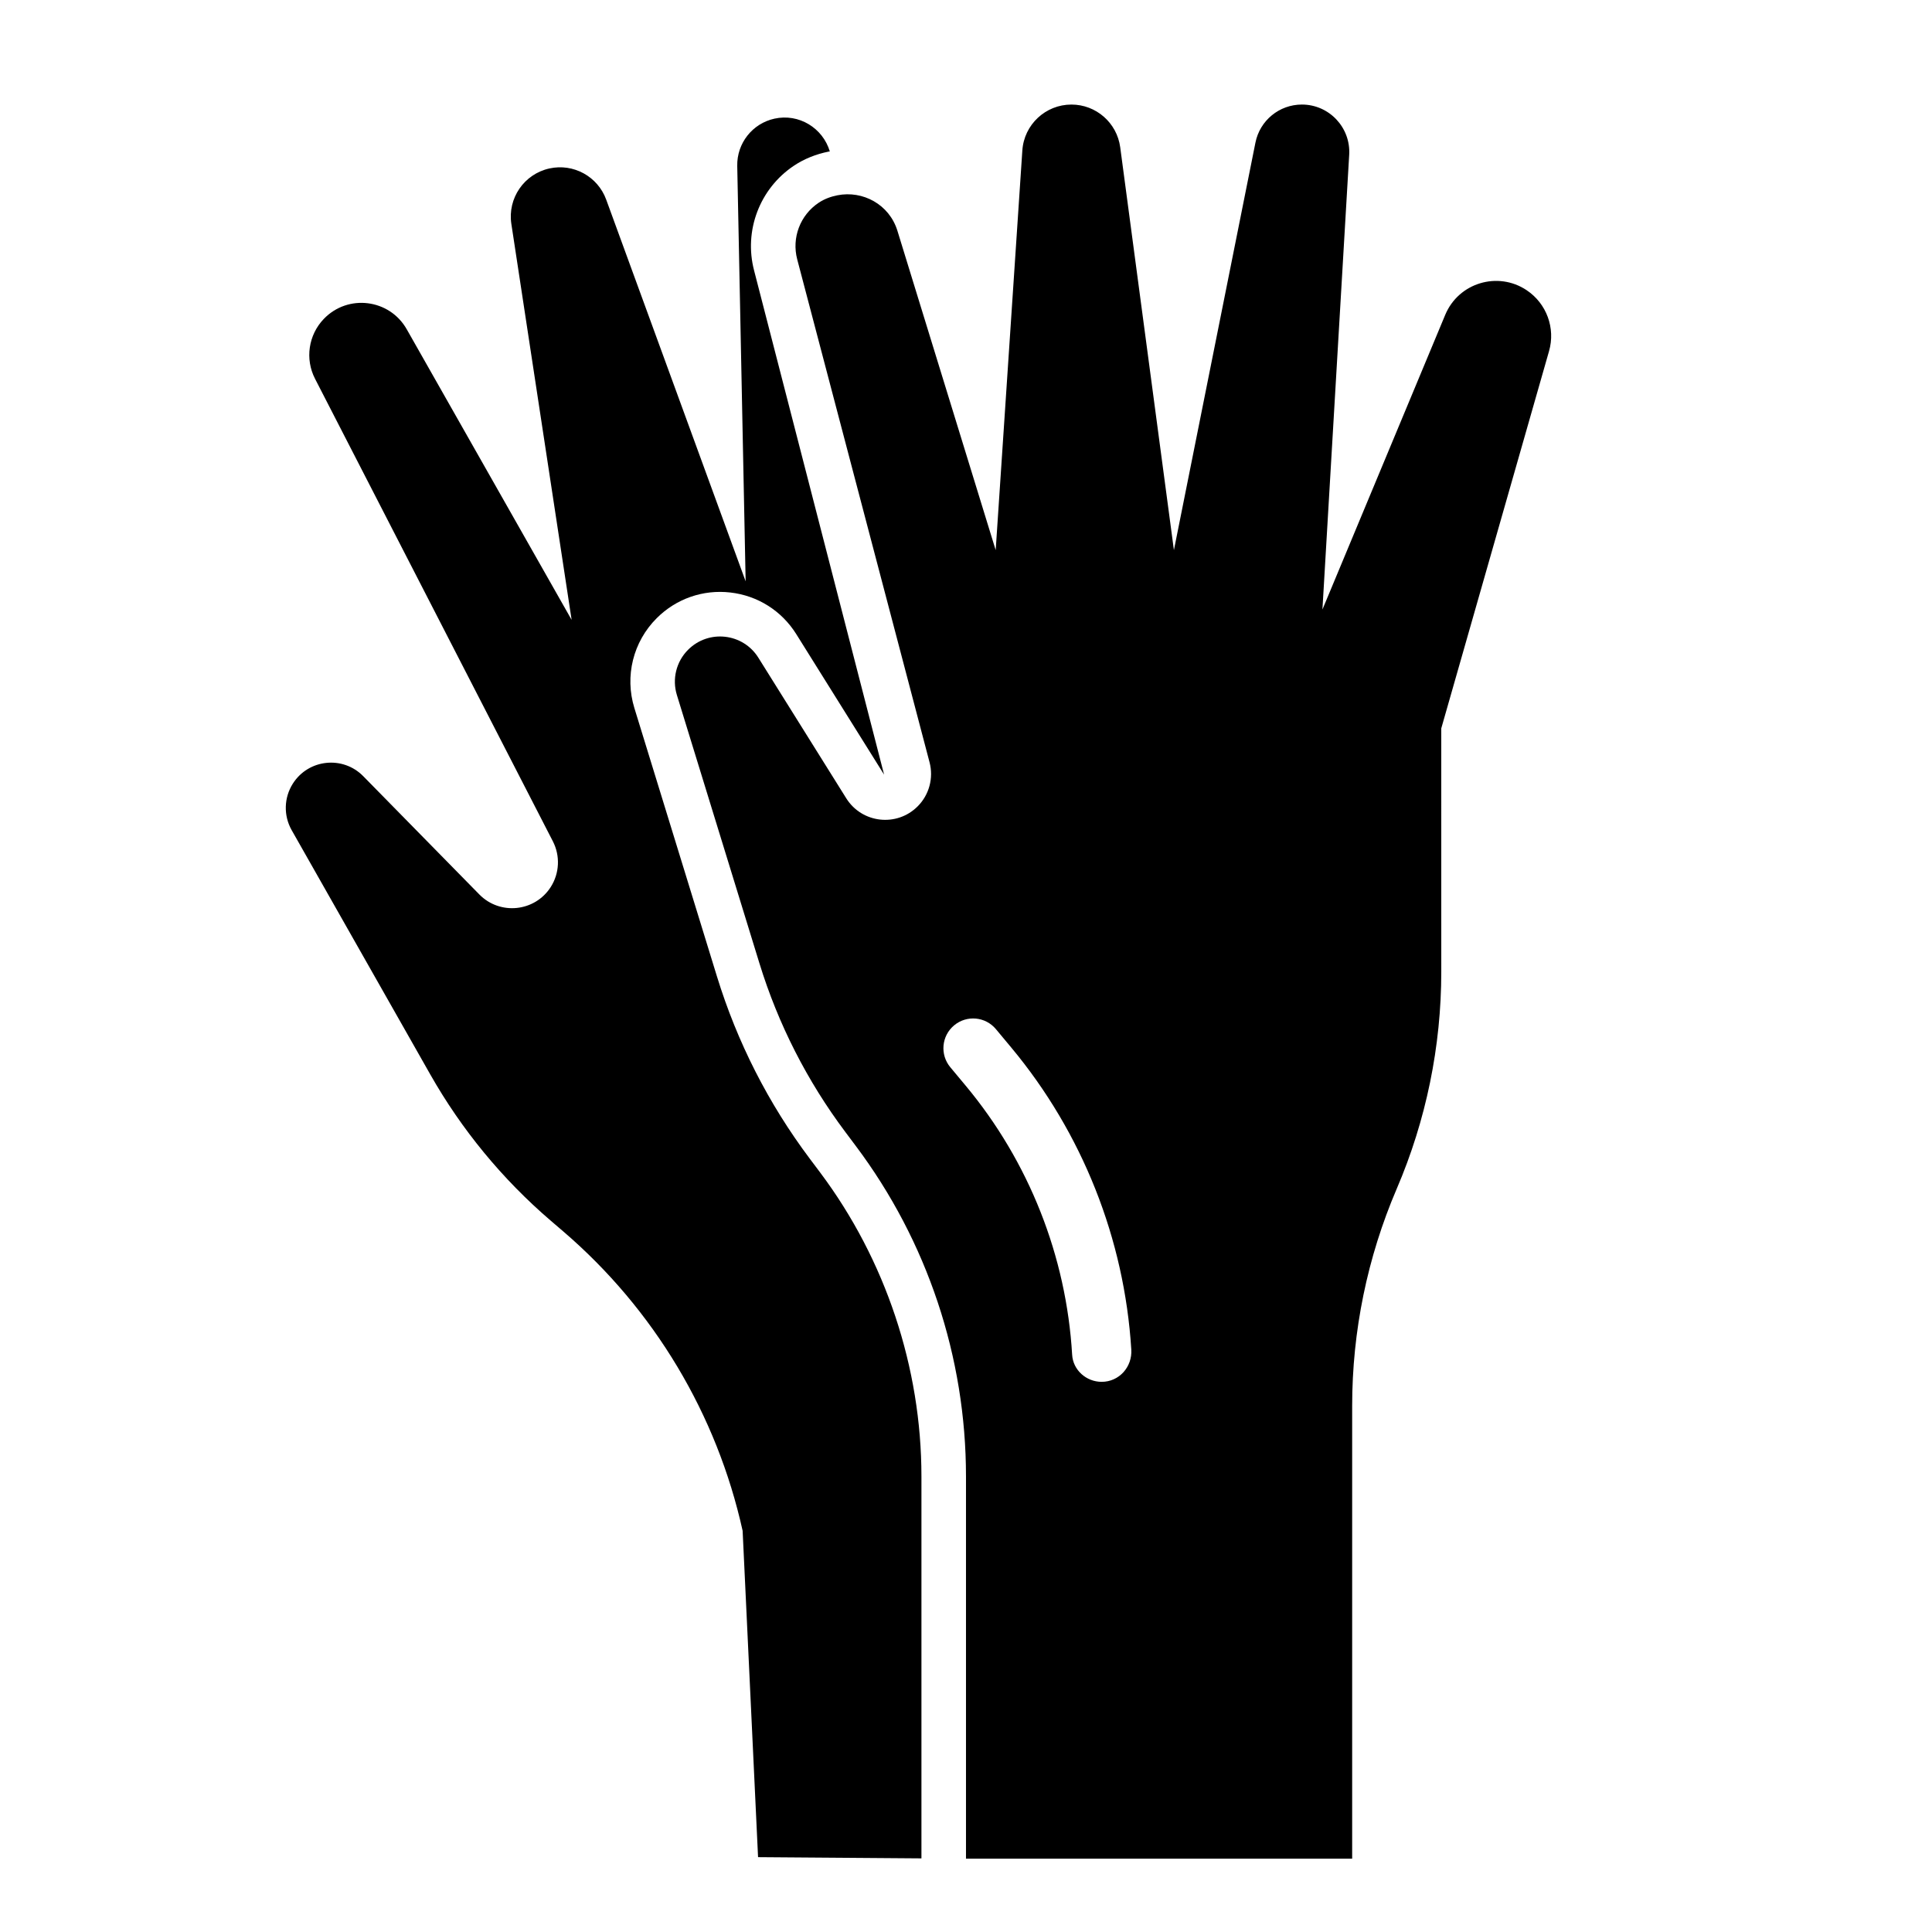
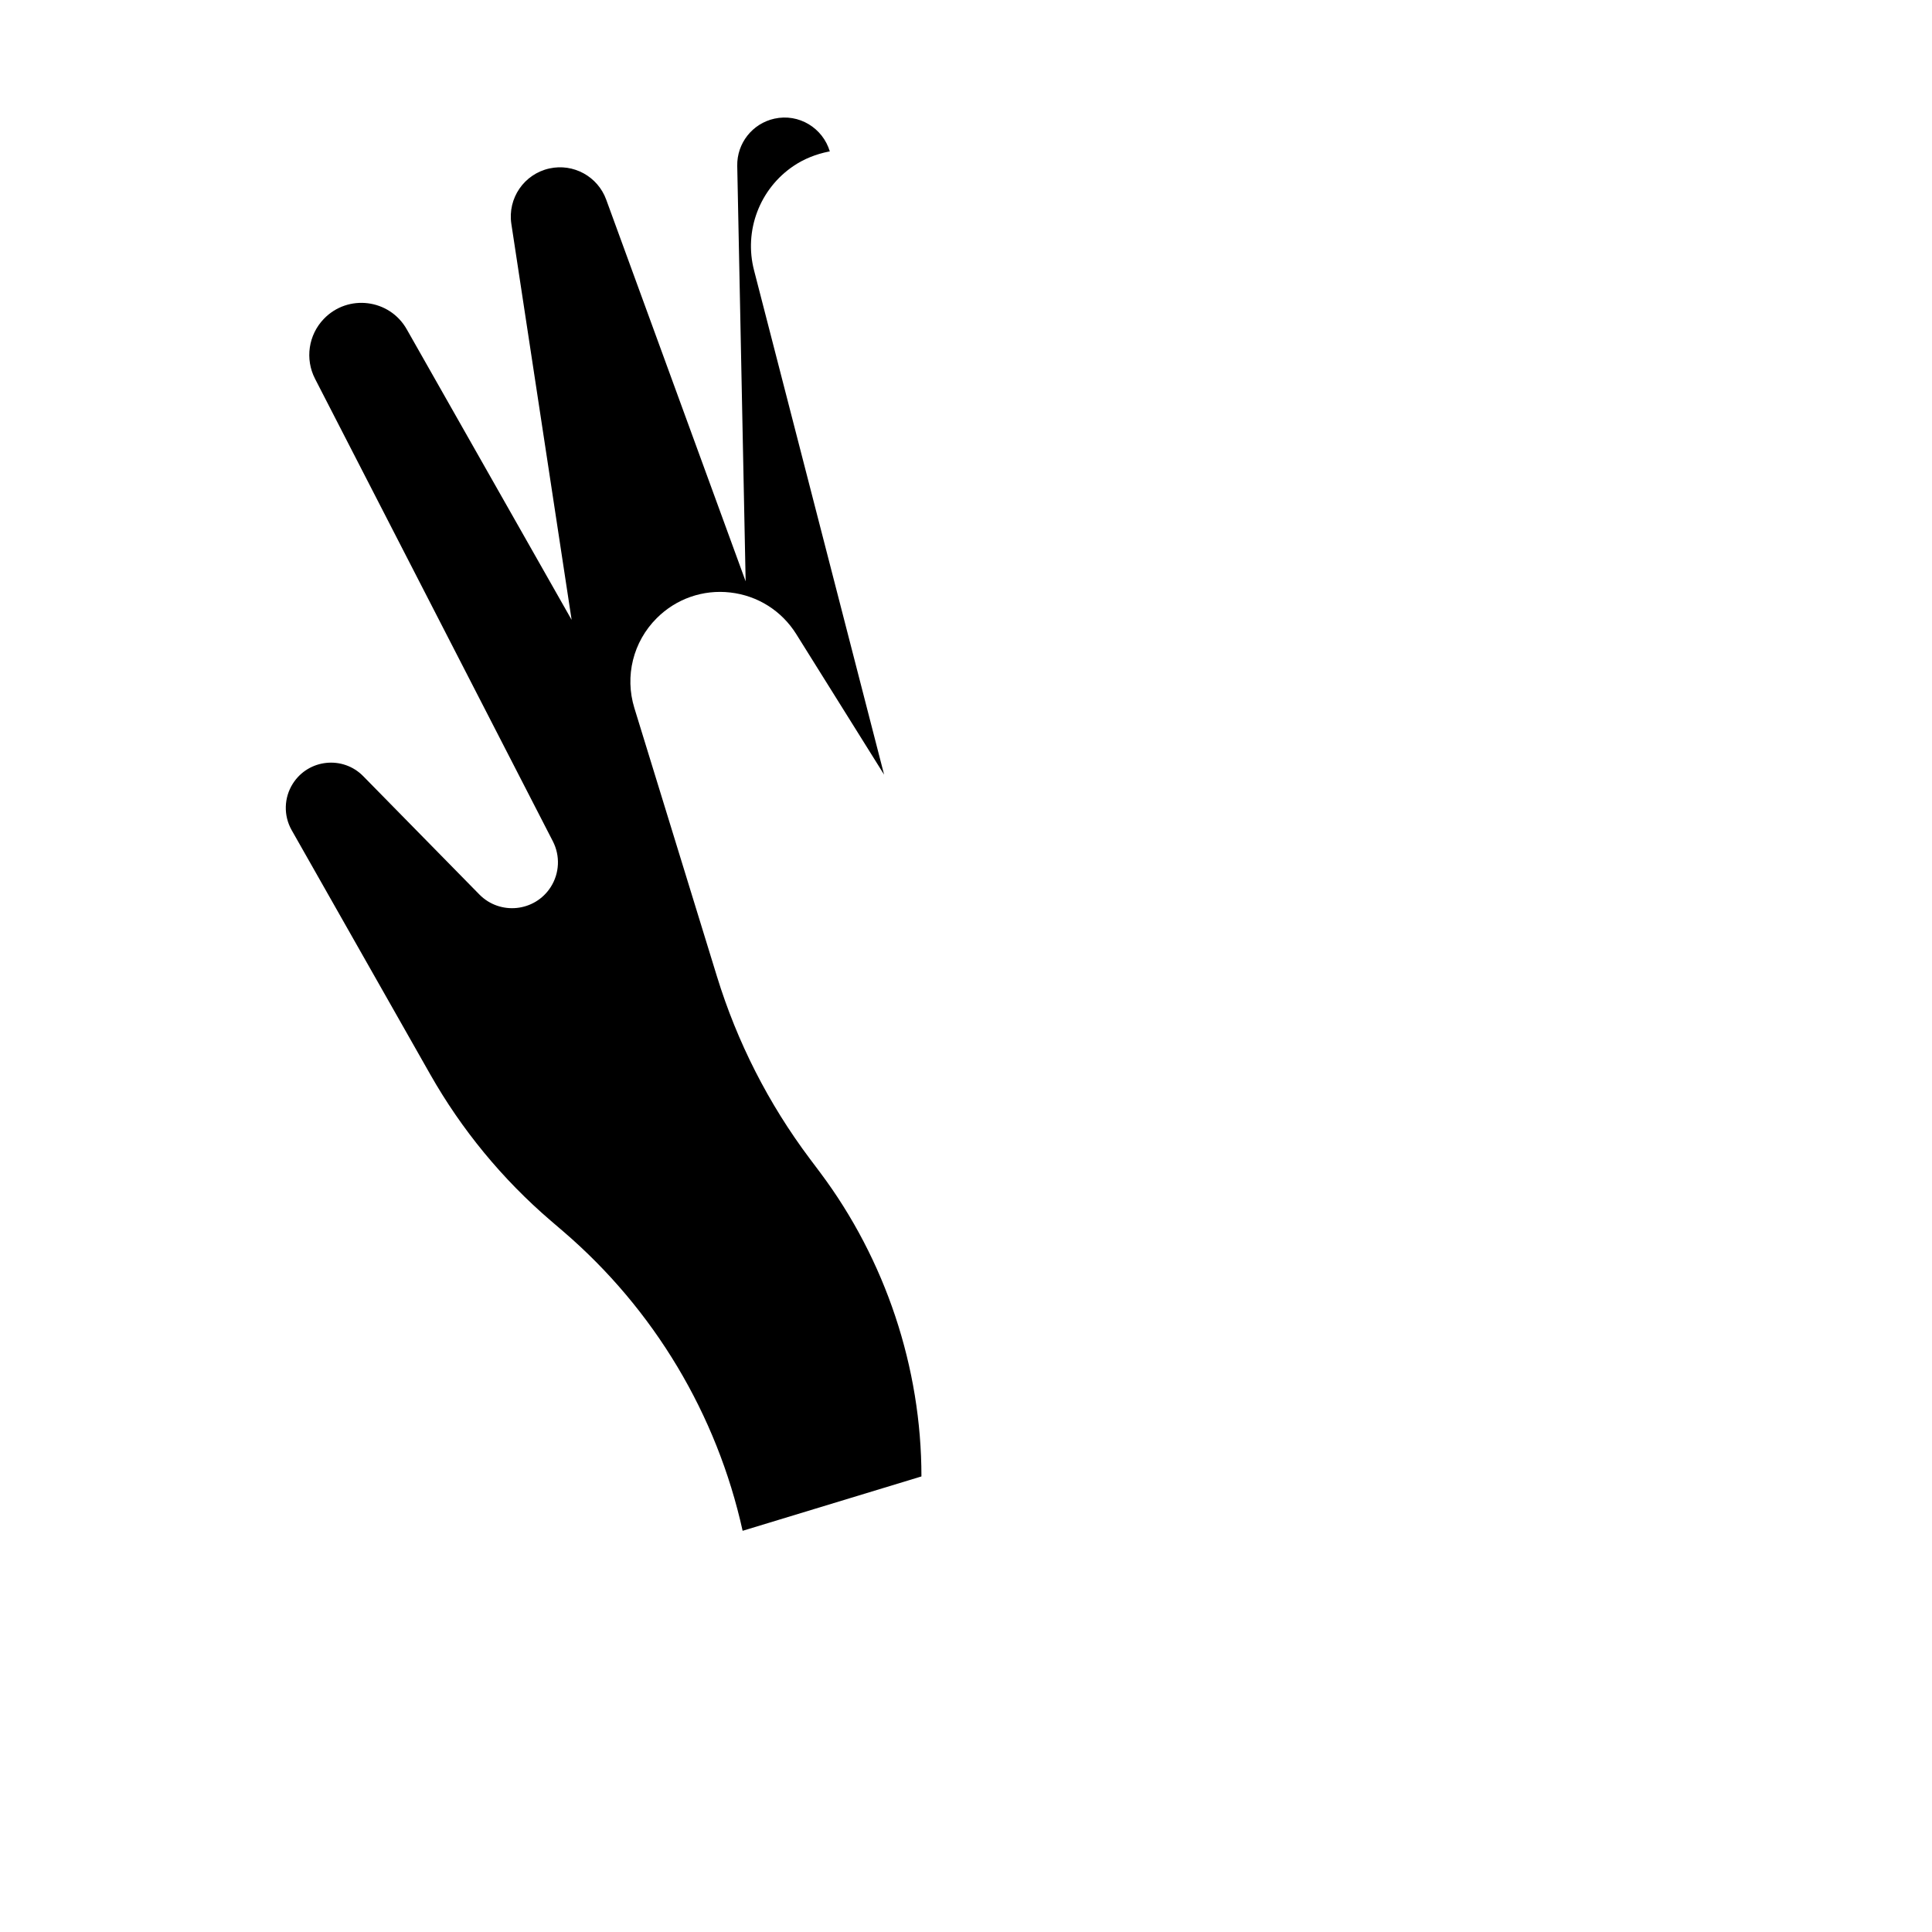
<svg xmlns="http://www.w3.org/2000/svg" fill="#000000" width="800px" height="800px" version="1.1" viewBox="144 144 512 512">
  <g>
-     <path d="m548.57 220.9c-7.644-5.094-18.035-1.953-21.57 6.535l-32.543 78.098 7.094-120.53c0.418-7.215-5.312-13.297-12.539-13.297-5.992 0-11.141 4.227-12.312 10.102l-21.602 107.98-14.23-106.76c-0.867-6.481-6.394-11.32-12.926-11.32-6.863 0-12.555 5.32-13.012 12.172l-7.062 105.91-26.043-84.633c-2.164-7.031-9.219-10.73-15.887-9.406-1.707 0.34-3.402 0.93-4.977 1.977-4.914 3.273-7.195 9.297-5.691 15.004l35.07 133.28c1.102 4.18-0.102 8.637-3.164 11.691-5.527 5.527-14.762 4.481-18.91-2.148l-23.285-37.25c-4.078-6.535-13.18-7.566-18.625-2.117-3.141 3.133-4.281 7.754-2.977 11.988l21.883 71.125c4.953 16.09 12.648 31.203 22.75 44.672l2.754 3.676c18.98 25.277 29.23 56.023 29.23 87.621v101.3h102.34v-120c0-19.773 4.016-39.352 11.809-57.527 7.793-18.176 11.809-37.754 11.809-57.527l-0.004-64.488 28.559-99.969c1.75-6.102-0.652-12.633-5.934-16.152zm-112.61 289.3c-4.078 0-7.598-3.109-7.832-7.18-1.535-26.07-11.422-51.152-28.207-71.297l-4.086-4.902c-2.777-3.34-2.328-8.301 1.012-11.086l0.008-0.008c3.336-2.777 8.297-2.332 11.074 1.008l4.086 4.902c18.836 22.617 29.969 50.742 31.789 79.996 0.297 4.613-3.223 8.566-7.844 8.566z" />
-     <path d="m388.19 535.27c0-28.859-9.531-57.457-26.844-80.547l-2.754-3.668c-10.957-14.602-19.223-30.852-24.594-48.293l-21.883-71.125c-2.598-8.438-0.34-17.562 5.91-23.805 5.148-5.156 12.273-7.652 19.516-6.816 7.242 0.828 13.602 4.84 17.469 11.02l23.285 37.25-34.441-133.55c-2.785-10.578 1.457-21.766 10.562-27.836 2.684-1.785 5.777-3.039 9.203-3.731 0.094-0.016 0.188-0.008 0.293-0.031-1.852-6.211-8.18-10.133-14.688-8.691-5.848 1.289-9.965 6.535-9.848 12.516l2.227 110.1-36.953-101.16c-2.242-6.141-8.684-9.668-15.059-8.258-6.707 1.48-11.109 7.91-10.078 14.695l15.973 104.93-43.699-77.012c-4.559-8.039-15.57-9.414-21.973-2.746-4.086 4.25-5.023 10.637-2.32 15.879l63.023 122.57c1.977 3.848 1.762 8.453-0.559 12.098-4.203 6.59-13.445 7.559-18.926 1.984l-30.773-31.348c-5.391-5.496-14.5-4.543-18.641 1.953-2.387 3.738-2.512 8.492-0.324 12.352l36.723 64.723c8.305 14.641 19.09 27.742 31.859 38.707l3.488 2.992c23.969 20.594 40.613 48.398 47.438 79.254l4.09 86.488 43.297 0.324z" />
+     <path d="m388.19 535.27c0-28.859-9.531-57.457-26.844-80.547l-2.754-3.668c-10.957-14.602-19.223-30.852-24.594-48.293l-21.883-71.125c-2.598-8.438-0.34-17.562 5.91-23.805 5.148-5.156 12.273-7.652 19.516-6.816 7.242 0.828 13.602 4.84 17.469 11.02l23.285 37.25-34.441-133.55c-2.785-10.578 1.457-21.766 10.562-27.836 2.684-1.785 5.777-3.039 9.203-3.731 0.094-0.016 0.188-0.008 0.293-0.031-1.852-6.211-8.18-10.133-14.688-8.691-5.848 1.289-9.965 6.535-9.848 12.516l2.227 110.1-36.953-101.16c-2.242-6.141-8.684-9.668-15.059-8.258-6.707 1.48-11.109 7.91-10.078 14.695l15.973 104.93-43.699-77.012c-4.559-8.039-15.57-9.414-21.973-2.746-4.086 4.25-5.023 10.637-2.32 15.879l63.023 122.57c1.977 3.848 1.762 8.453-0.559 12.098-4.203 6.59-13.445 7.559-18.926 1.984l-30.773-31.348c-5.391-5.496-14.5-4.543-18.641 1.953-2.387 3.738-2.512 8.492-0.324 12.352l36.723 64.723c8.305 14.641 19.09 27.742 31.859 38.707l3.488 2.992c23.969 20.594 40.613 48.398 47.438 79.254z" />
  </g>
</svg>